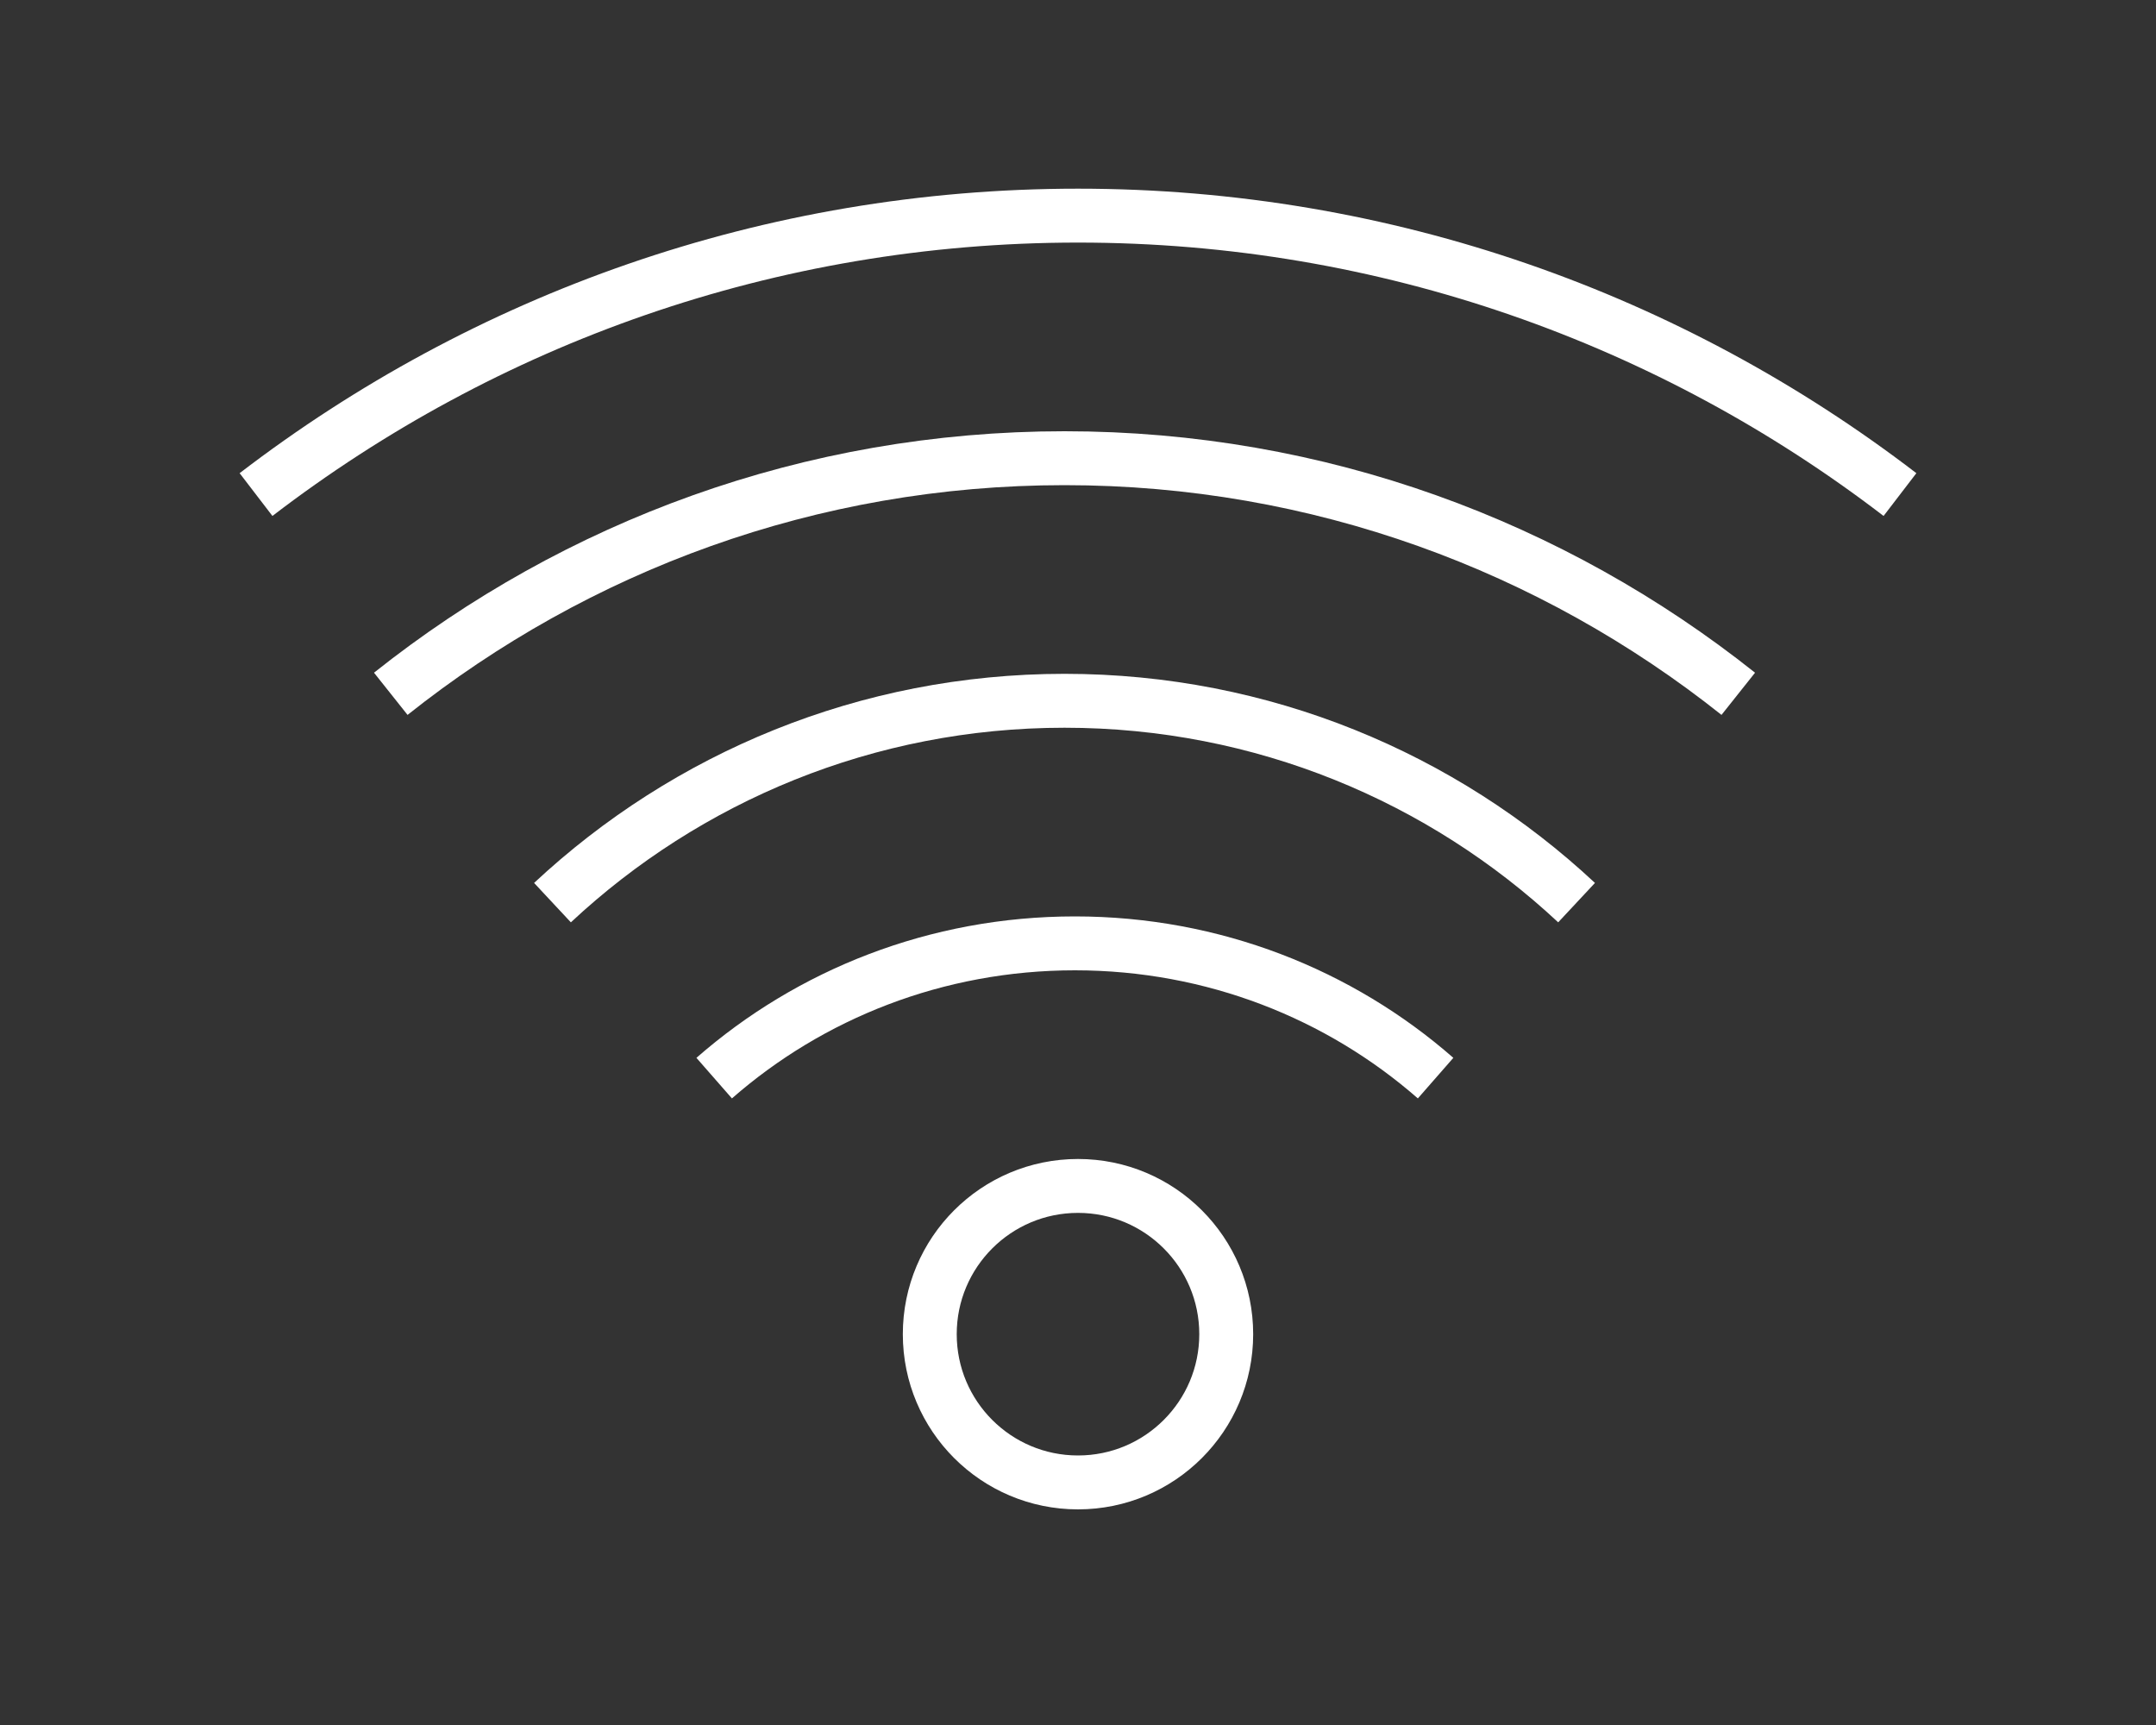
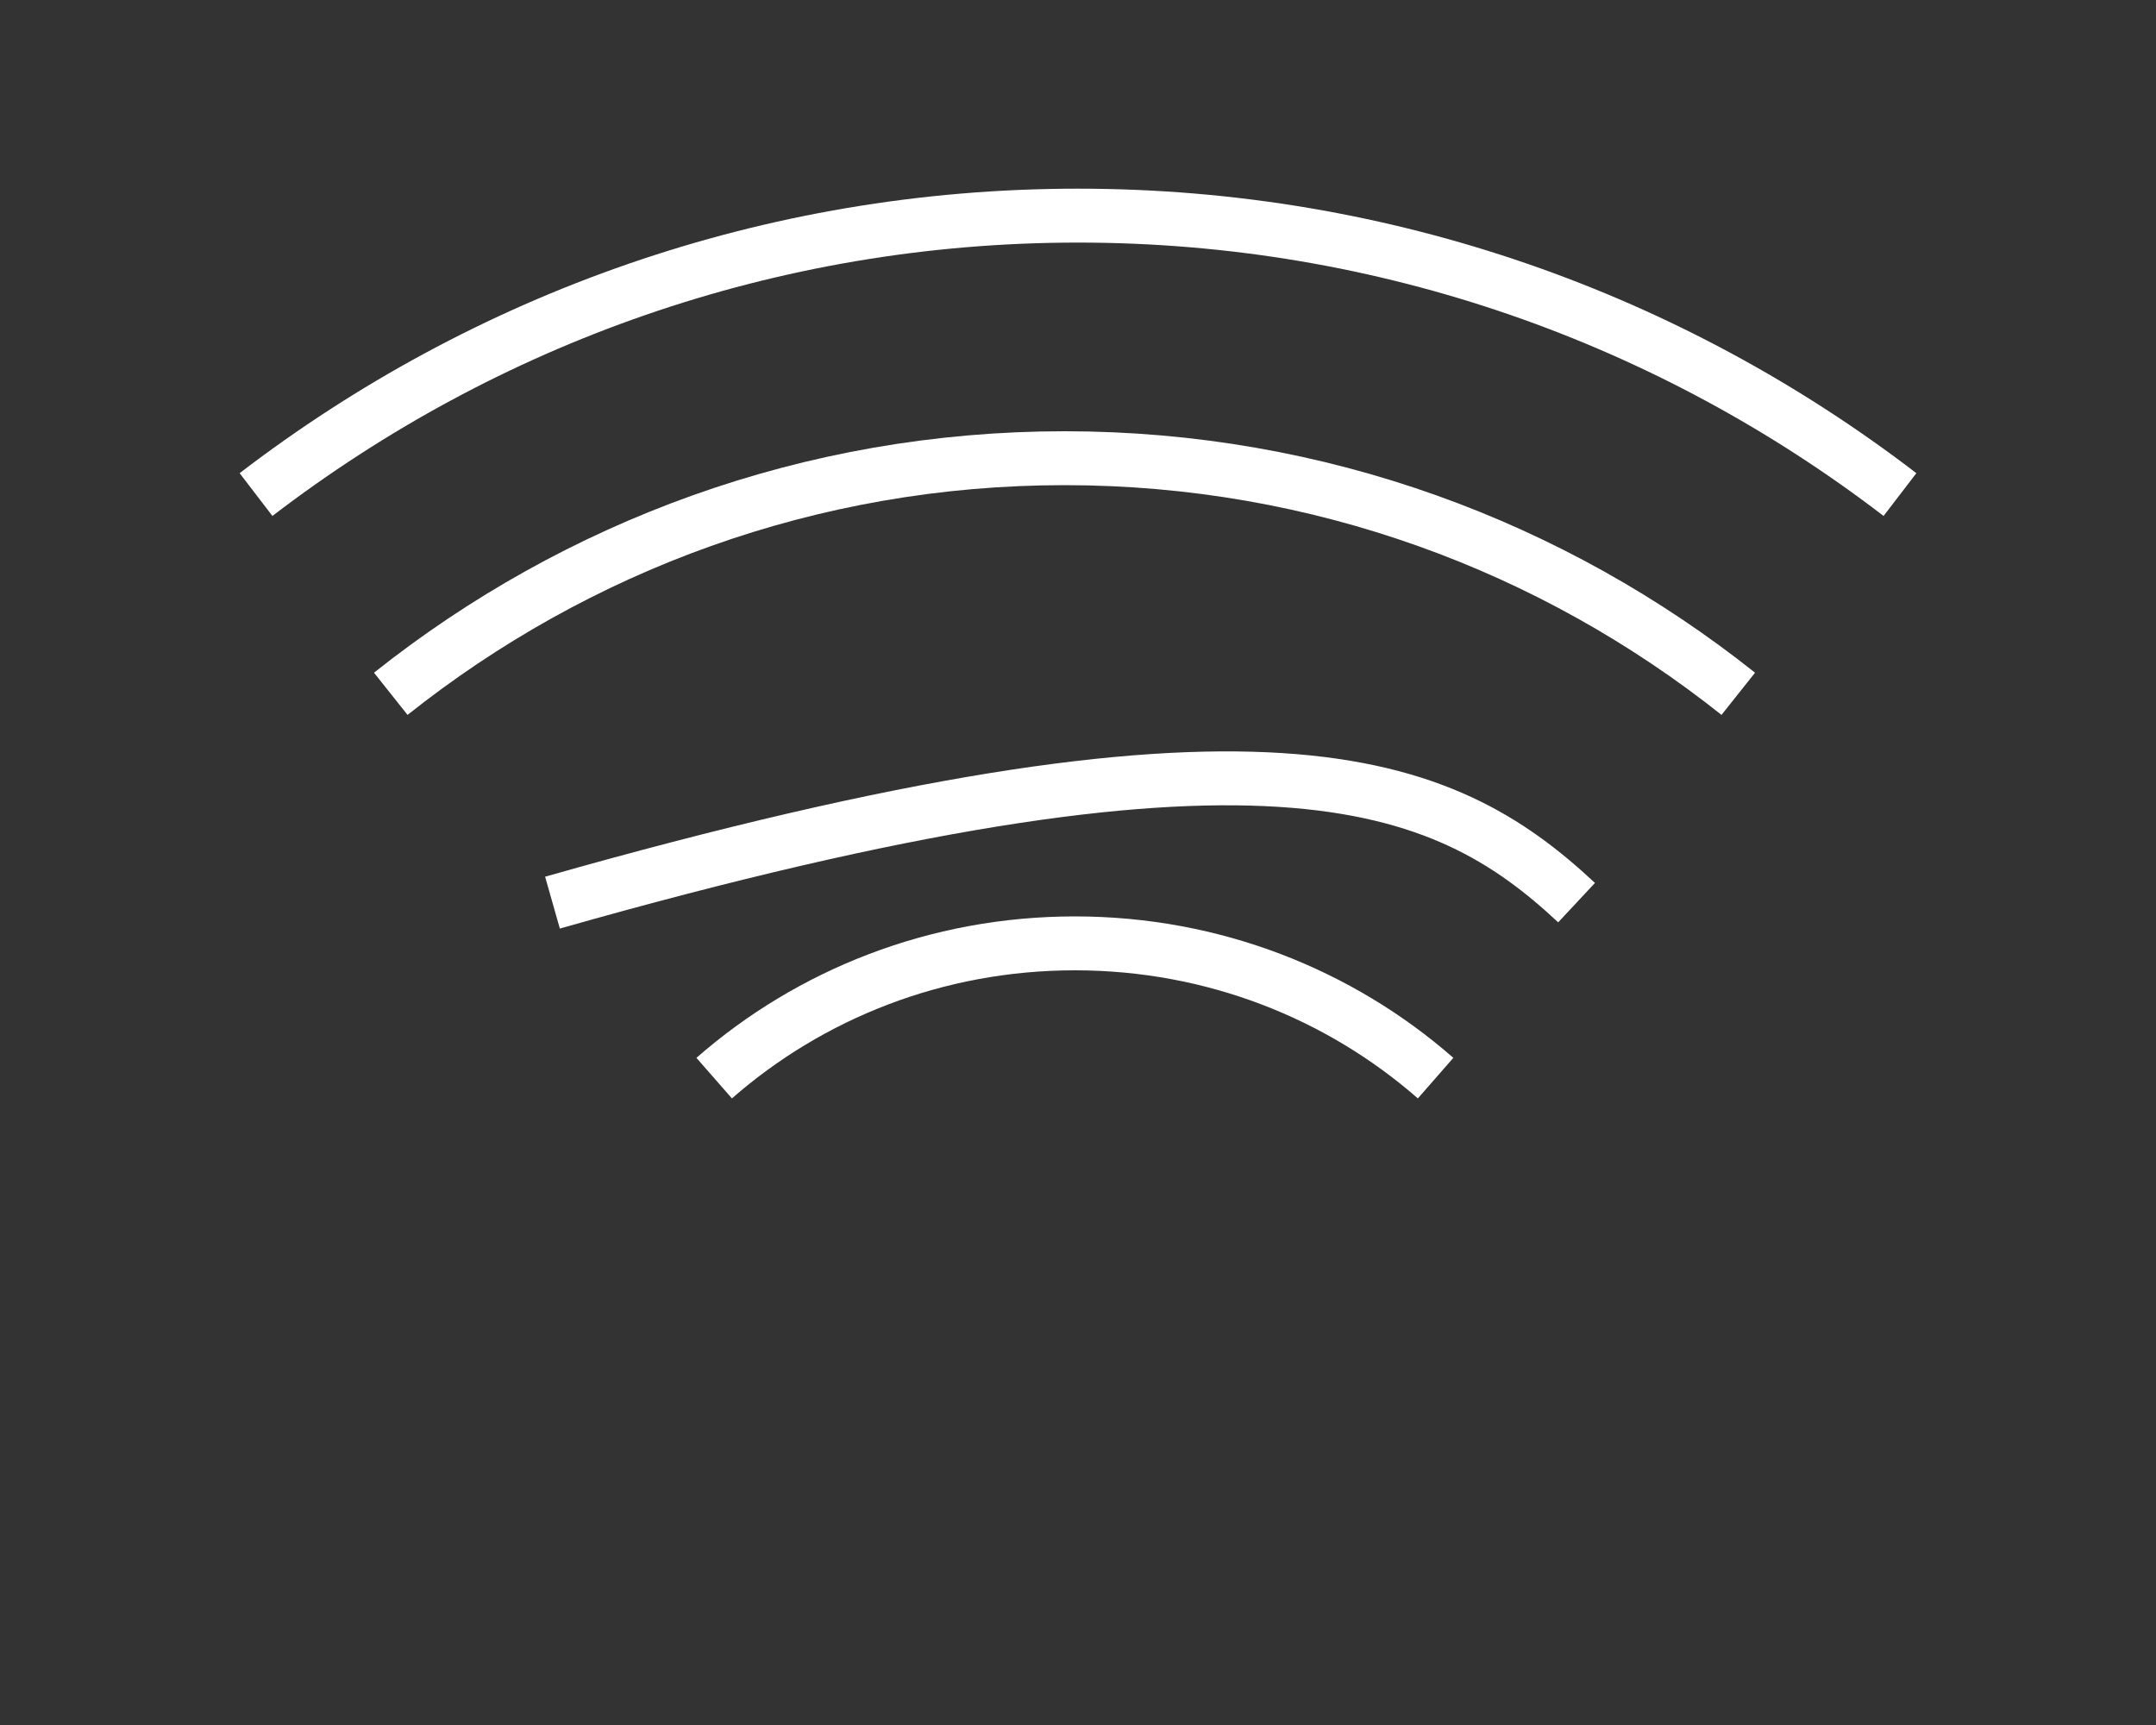
<svg xmlns="http://www.w3.org/2000/svg" width="80" height="64" viewBox="0 0 80 64" fill="none">
  <rect x="0" y="0" width="80" height="64" fill="#333333" stroke="none" />
-   <circle cx="40" cy="49.5" r="5.5" stroke="white" stroke-width="2" />
  <path d="M26.5 40C30.053 36.89 34.743 35 39.884 35C45.025 35 49.715 36.89 53.269 40" stroke="white" stroke-width="2" />
-   <path d="M20.5 33.489C25.477 28.843 32.157 26 39.5 26C46.843 26 53.523 28.843 58.5 33.489" stroke="white" stroke-width="2" />
+   <path d="M20.5 33.489C46.843 26 53.523 28.843 58.5 33.489" stroke="white" stroke-width="2" />
  <path d="M64.5 25.741C57.615 20.266 48.934 17 39.5 17C30.066 17 21.385 20.266 14.5 25.741" stroke="white" stroke-width="2" />
  <path d="M70.5 18.349C62.026 11.854 51.459 8 40 8C28.541 8 17.974 11.854 9.5 18.349" stroke="white" stroke-width="2" />
</svg>